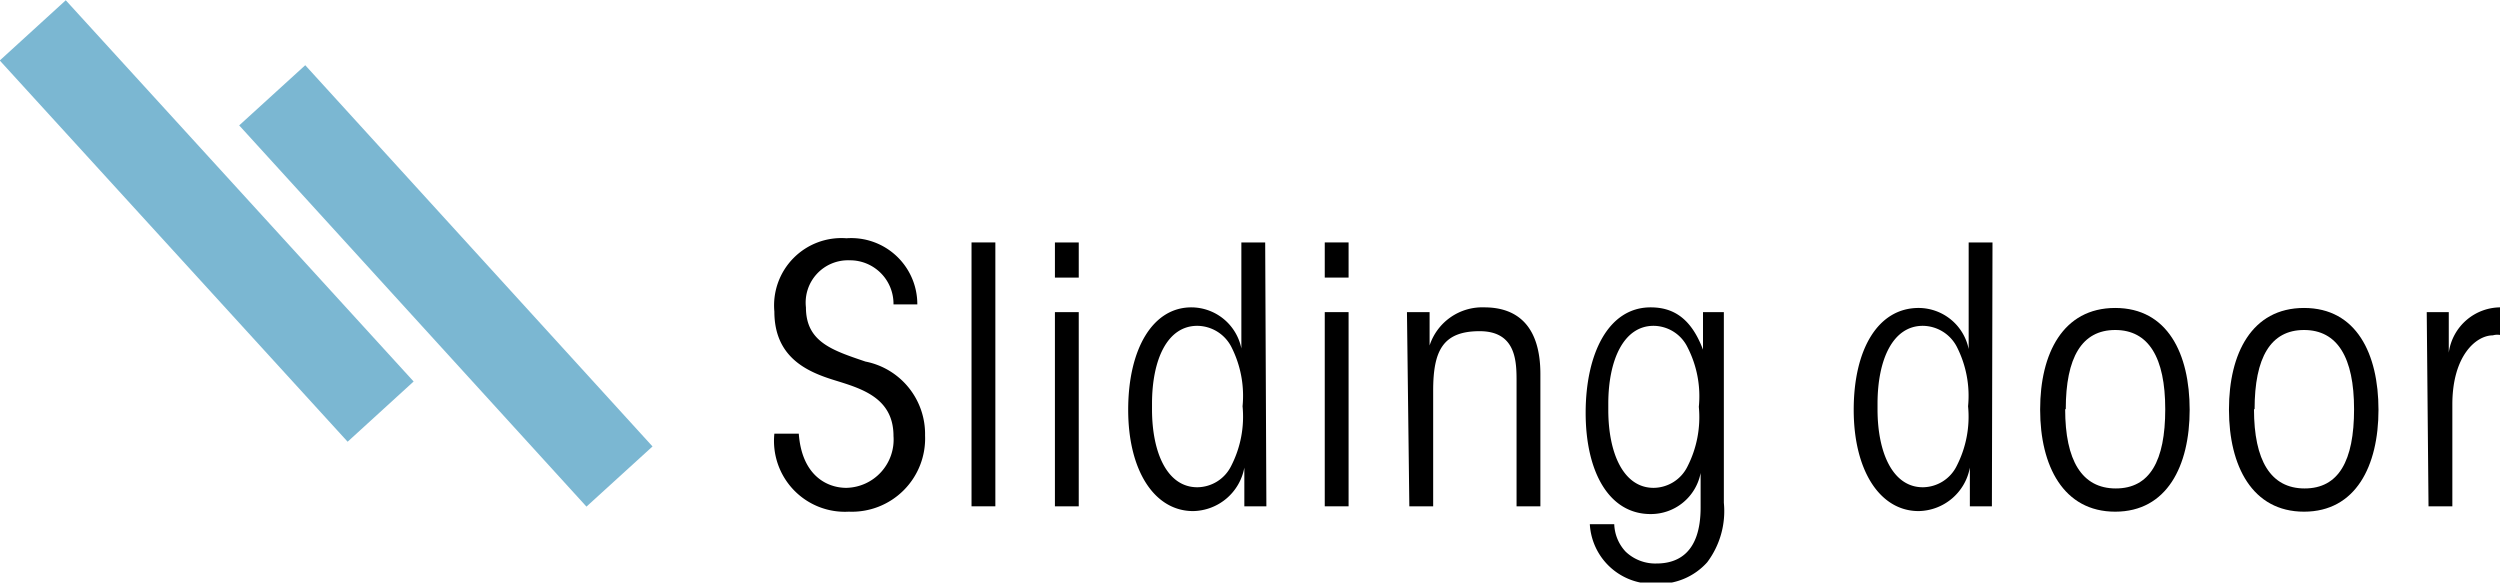
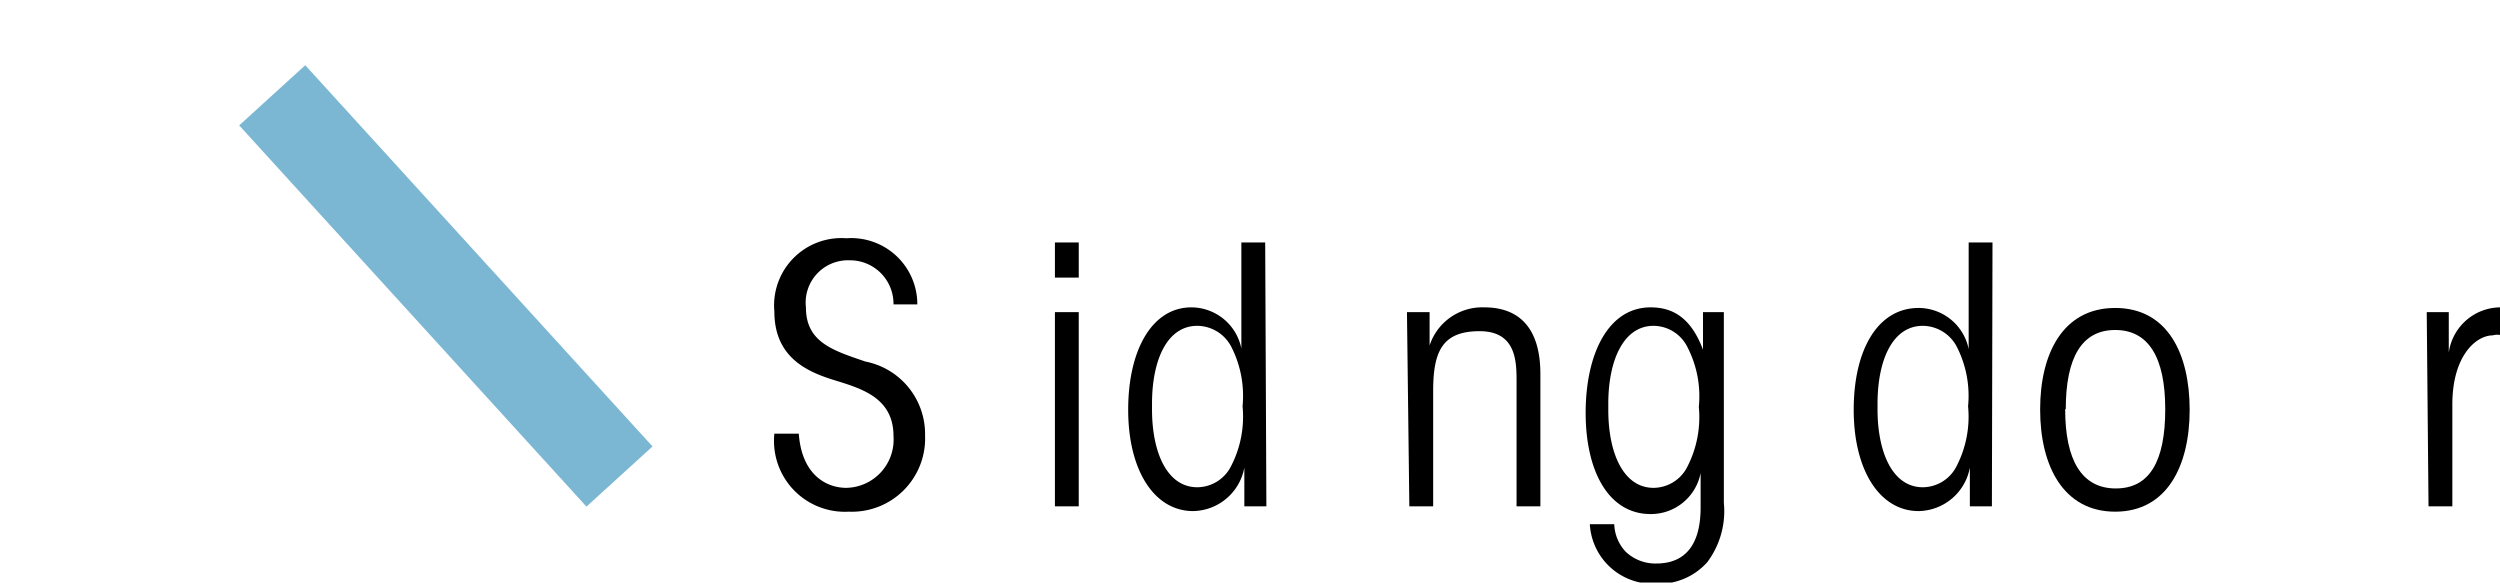
<svg xmlns="http://www.w3.org/2000/svg" viewBox="0 0 41.97 9.78">
  <title>sliding-door</title>
  <g id="Layer_2" data-name="Layer 2">
    <g id="Layer_1-2" data-name="Layer 1">
      <line x1="4.57" y1="1.6" x2="10.4" y2="8" style="fill:none;stroke:#7bb7d2;stroke-width:1.5px" />
-       <line x1="0.55" y1="0.51" x2="6.39" y2="6.91" style="fill:none;stroke:#7bb7d2;stroke-width:1.5px" />
      <path d="M13.41,7.28c.05.69.46.91.8.91A.81.81,0,0,0,15,7.32c0-.65-.55-.8-1-.94S13,6,13,5.23A1.13,1.13,0,0,1,14.21,4,1.11,1.11,0,0,1,15.4,5.11H15a.73.73,0,0,0-.74-.74.71.71,0,0,0-.73.79c0,.58.44.72,1,.91a1.24,1.24,0,0,1,1,1.24,1.23,1.23,0,0,1-1.28,1.28A1.19,1.19,0,0,1,13,7.28Z" />
-       <path d="M16.31,4.07h.4V8.5h-.4Z" />
      <path d="M17.71,4.07h.4v.59h-.4Zm0,1.17h.4V8.5h-.4Z" />
      <path d="M21.26,8.5h-.37c0-.3,0-.48,0-.65a.89.89,0,0,1-.86.73c-.65,0-1.09-.68-1.09-1.7S19.35,5.16,20,5.16a.86.86,0,0,1,.84.69c0-.19,0-.37,0-.61V4.07h.4ZM19.34,6.87c0,.74.26,1.31.76,1.31a.64.64,0,0,0,.57-.36,1.81,1.81,0,0,0,.19-1,1.81,1.81,0,0,0-.19-1,.65.65,0,0,0-.57-.35c-.5,0-.76.56-.76,1.31Z" />
-       <path d="M22.24,4.07h.4v.59h-.4Zm0,1.17h.4V8.5h-.4Z" />
      <path d="M23.62,5.24H24c0,.19,0,.35,0,.56a.93.93,0,0,1,.92-.64c.56,0,.94.32.94,1.12V8.5h-.4V6.41c0-.33,0-.85-.62-.85s-.78.33-.78,1V8.5h-.4Z" />
      <path d="M28.94,8.44a1.43,1.43,0,0,1-.28,1,1.09,1.09,0,0,1-.87.36,1.06,1.06,0,0,1-1.1-1h.41a.71.71,0,0,0,.19.46.72.72,0,0,0,.52.2c.34,0,.74-.16.74-.94,0-.16,0-.37,0-.58a.85.85,0,0,1-.84.69c-.7,0-1.09-.71-1.09-1.7S27,5.16,27.71,5.16c.38,0,.68.18.88.71,0-.2,0-.38,0-.63h.35ZM27,6.88c0,.74.26,1.31.76,1.31a.64.64,0,0,0,.57-.36,1.82,1.82,0,0,0,.19-1,1.8,1.8,0,0,0-.19-1,.64.64,0,0,0-.57-.36c-.5,0-.76.57-.76,1.31Z" />
      <path d="M33.44,8.5h-.37c0-.3,0-.48,0-.65a.89.89,0,0,1-.86.73c-.65,0-1.09-.68-1.09-1.7s.41-1.71,1.09-1.71a.86.86,0,0,1,.84.69c0-.19,0-.37,0-.61V4.07h.4ZM31.52,6.87c0,.74.26,1.31.76,1.31a.64.64,0,0,0,.57-.36,1.81,1.81,0,0,0,.19-1,1.81,1.81,0,0,0-.19-1,.65.65,0,0,0-.57-.35c-.5,0-.76.56-.76,1.31Z" />
      <path d="M34.25,6.87c0-.93.38-1.7,1.26-1.7s1.25.77,1.25,1.71-.38,1.71-1.25,1.71-1.26-.77-1.26-1.71Zm.42,0c0,.86.28,1.33.85,1.33s.83-.46.83-1.33-.28-1.33-.84-1.33-.83.46-.83,1.33Z" />
-       <path d="M37.42,6.87c0-.93.38-1.7,1.26-1.7s1.25.77,1.25,1.71-.38,1.71-1.25,1.71-1.26-.77-1.26-1.71Zm.42,0c0,.86.28,1.33.85,1.33s.83-.46.83-1.33-.28-1.33-.84-1.33-.83.46-.83,1.33Z" />
      <path d="M40.74,5.24h.37c0,.3,0,.49,0,.68A.88.88,0,0,1,42,5.16v.47a.27.27,0,0,0-.15,0c-.28,0-.68.34-.68,1.16V8.5h-.4Z" />
    </g>
  </g>
</svg>